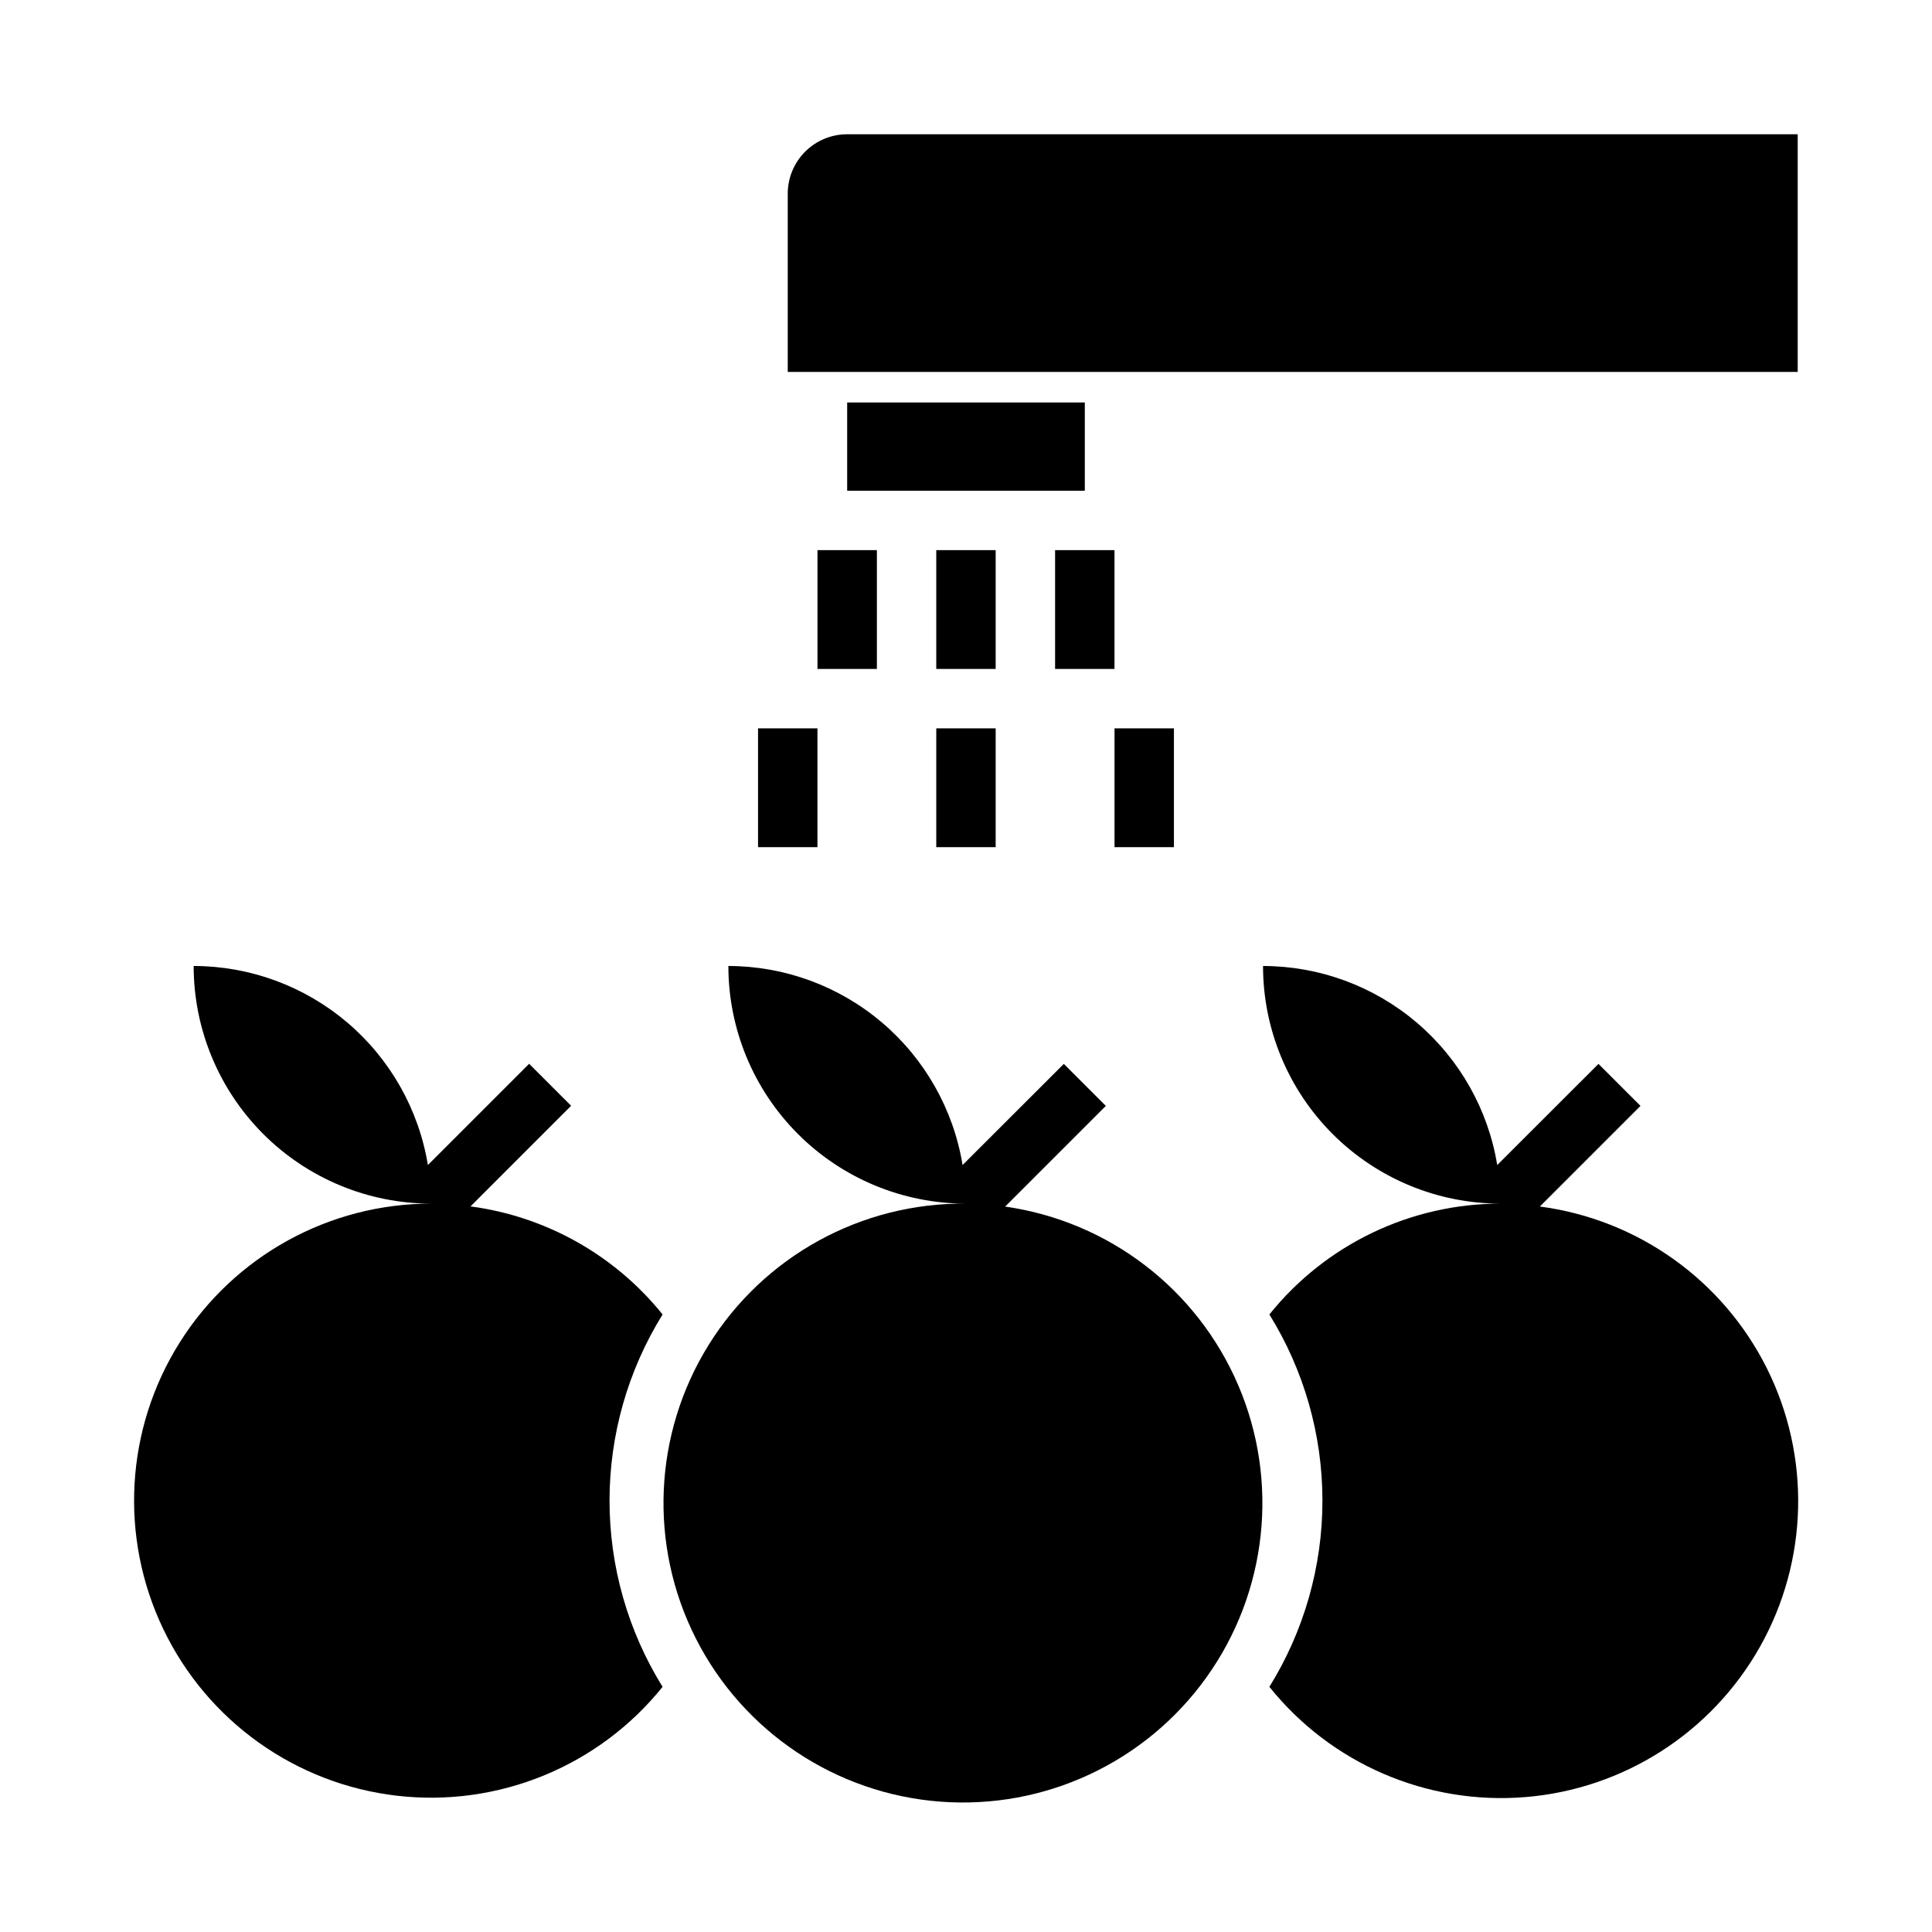
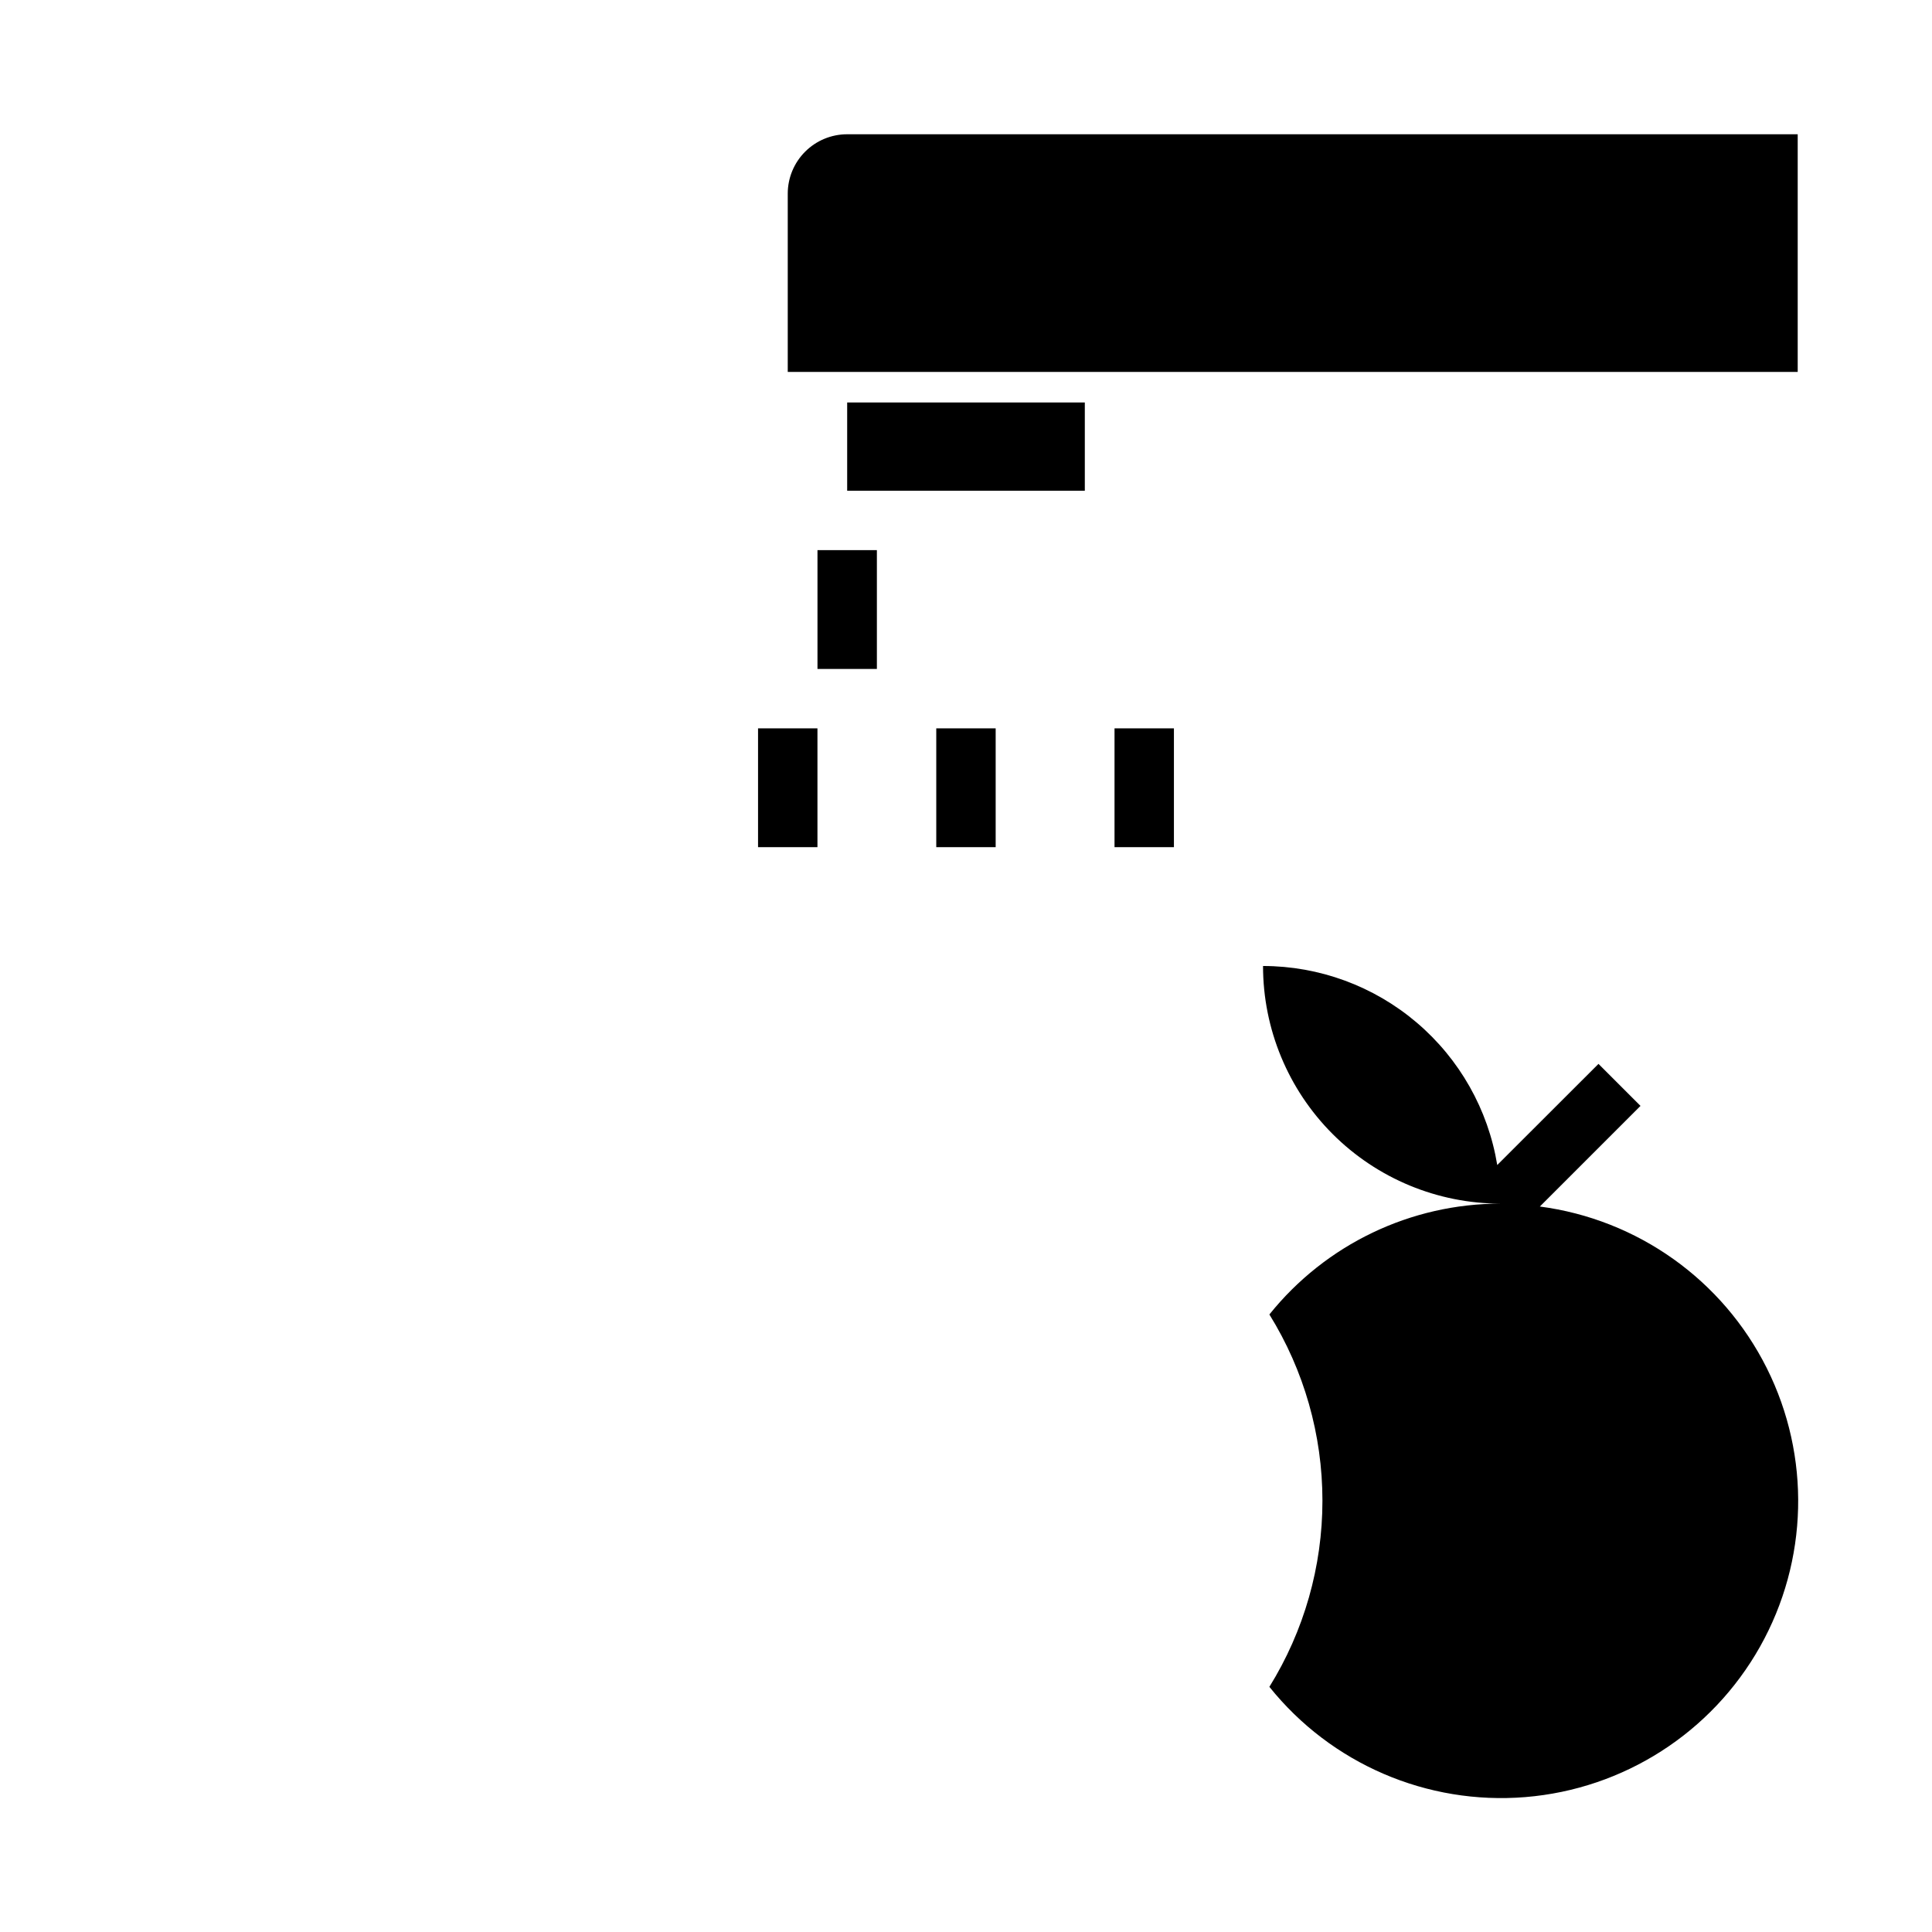
<svg xmlns="http://www.w3.org/2000/svg" fill="#000000" width="800px" height="800px" version="1.1" viewBox="144 144 512 512">
  <g>
    <path d="m368.51 179.58h251.9v62.977h-267.65v-47.234c0-4.176 1.66-8.18 4.613-11.133 2.953-2.949 6.957-4.609 11.133-4.609z" />
    <path d="m368.51 250.66h62.977v23.387h-62.977z" />
-     <path d="m392.12 289.79h15.742v31.488h-15.742z" />
+     <path d="m392.12 289.79h15.742h-15.742z" />
    <path d="m392.12 337.02h15.742v31.488h-15.742z" />
-     <path d="m423.61 289.79h15.742v31.488h-15.742z" />
    <path d="m439.36 337.02h15.742v31.488h-15.742z" />
    <path d="m360.64 289.79h15.742v31.488h-15.742z" />
    <path d="m344.89 337.02h15.742v31.488h-15.742z" />
-     <path d="m410.37 463.76 26.688-26.688-11.133-11.133-26.828 26.801c-2.426-14.719-9.992-28.098-21.359-37.758s-25.797-14.969-40.711-14.984c0 16.699 6.633 32.719 18.445 44.531 11.809 11.809 27.828 18.445 44.531 18.445-27.734-0.285-53.602 13.93-68.23 37.488-14.629 23.562-15.898 53.051-3.348 77.781 12.551 24.73 37.102 41.113 64.758 43.211 27.652 2.102 54.395-10.387 70.539-32.938 16.141-22.555 19.34-51.895 8.434-77.395s-34.328-43.457-61.785-47.363z" />
-     <path d="m268.69 463.71 26.664-26.664-11.133-11.133-26.824 26.824c-2.426-14.719-9.996-28.098-21.363-37.758-11.367-9.66-25.793-14.969-40.711-14.984 0 16.699 6.637 32.719 18.445 44.531 11.812 11.809 27.832 18.445 44.531 18.445-27.047-0.016-52.211 13.855-66.637 36.738-14.426 22.879-16.09 51.566-4.414 75.965 11.676 24.398 35.062 41.094 61.934 44.211 26.867 3.117 53.457-7.777 70.41-28.855-9.191-14.816-14.059-31.906-14.059-49.34 0-17.438 4.867-34.523 14.059-49.344-12.66-15.727-30.887-25.98-50.902-28.637z" />
    <path d="m552.06 463.76 26.688-26.688-11.133-11.133-26.828 26.801c-2.422-14.719-9.992-28.098-21.359-37.758-11.367-9.66-25.793-14.969-40.711-14.984 0 16.699 6.637 32.719 18.445 44.531 11.809 11.809 27.828 18.445 44.531 18.445-23.828-0.016-46.375 10.793-61.293 29.375 9.191 14.82 14.059 31.906 14.059 49.344 0 17.434-4.867 34.523-14.059 49.34 16.359 20.402 41.777 31.348 67.836 29.215 26.059-2.133 49.359-17.066 62.184-39.852 12.824-22.789 13.496-50.453 1.793-73.836s-34.25-39.43-60.176-42.824z" />
  </g>
</svg>